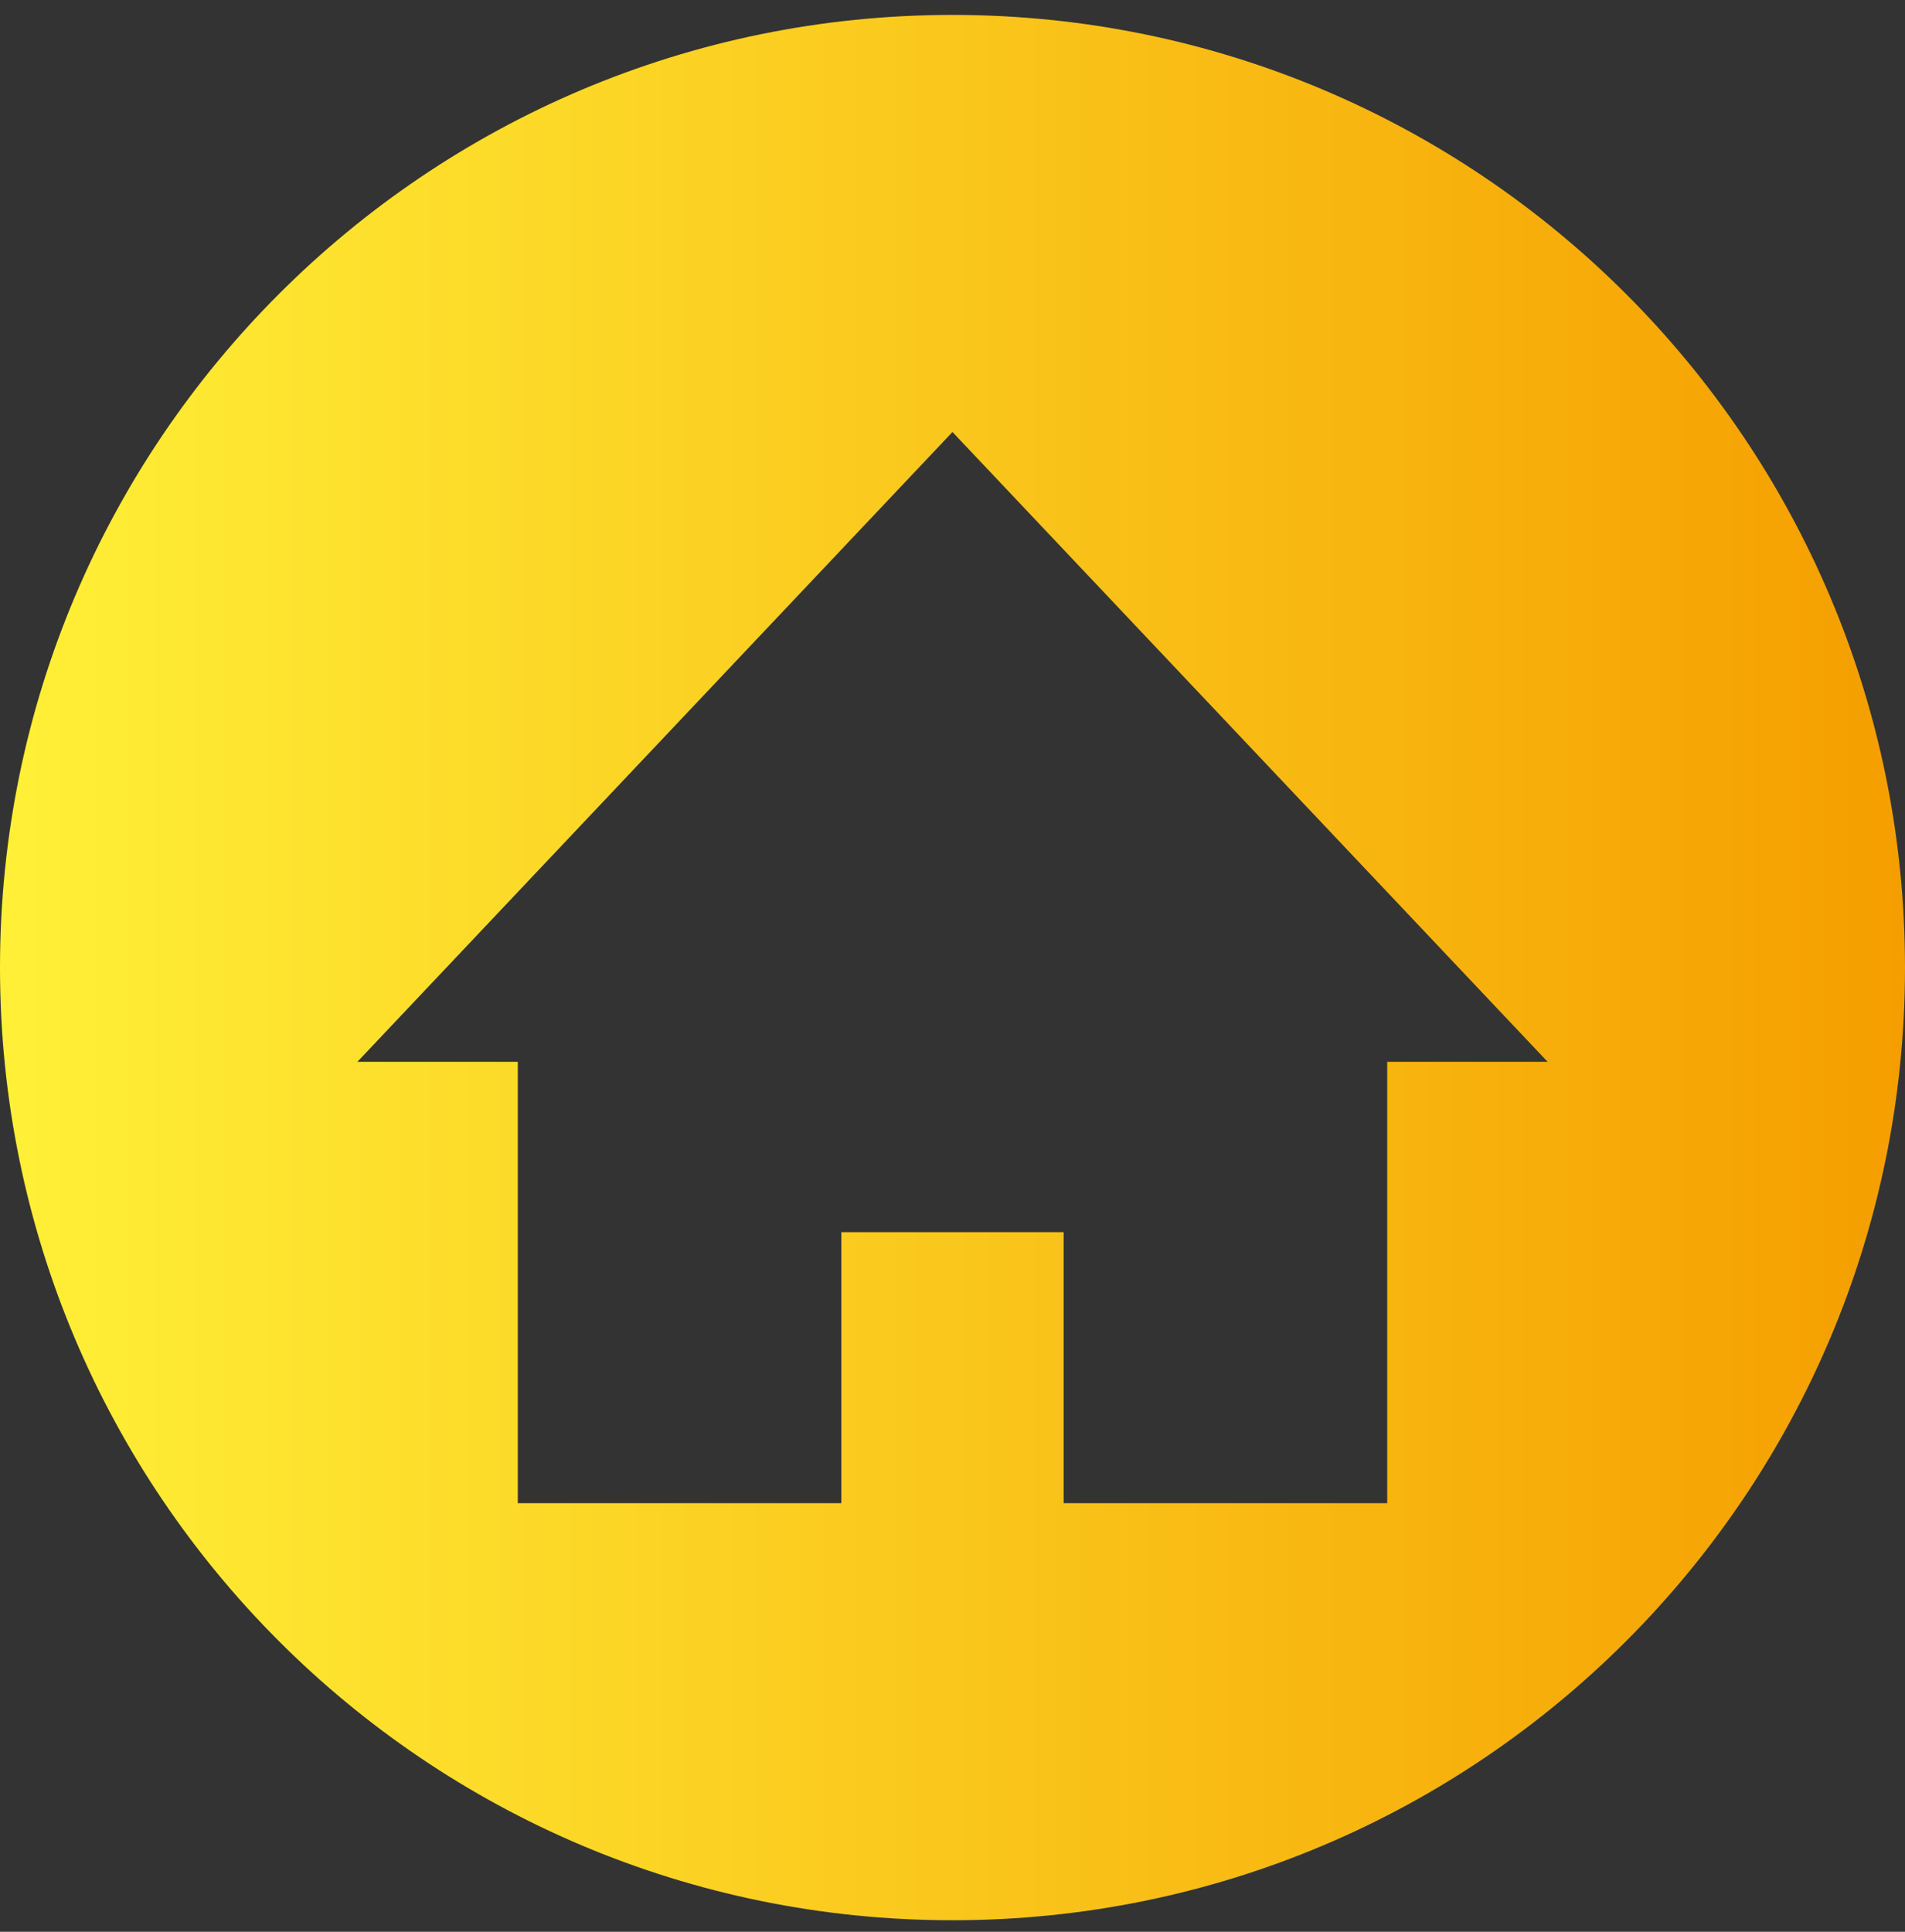
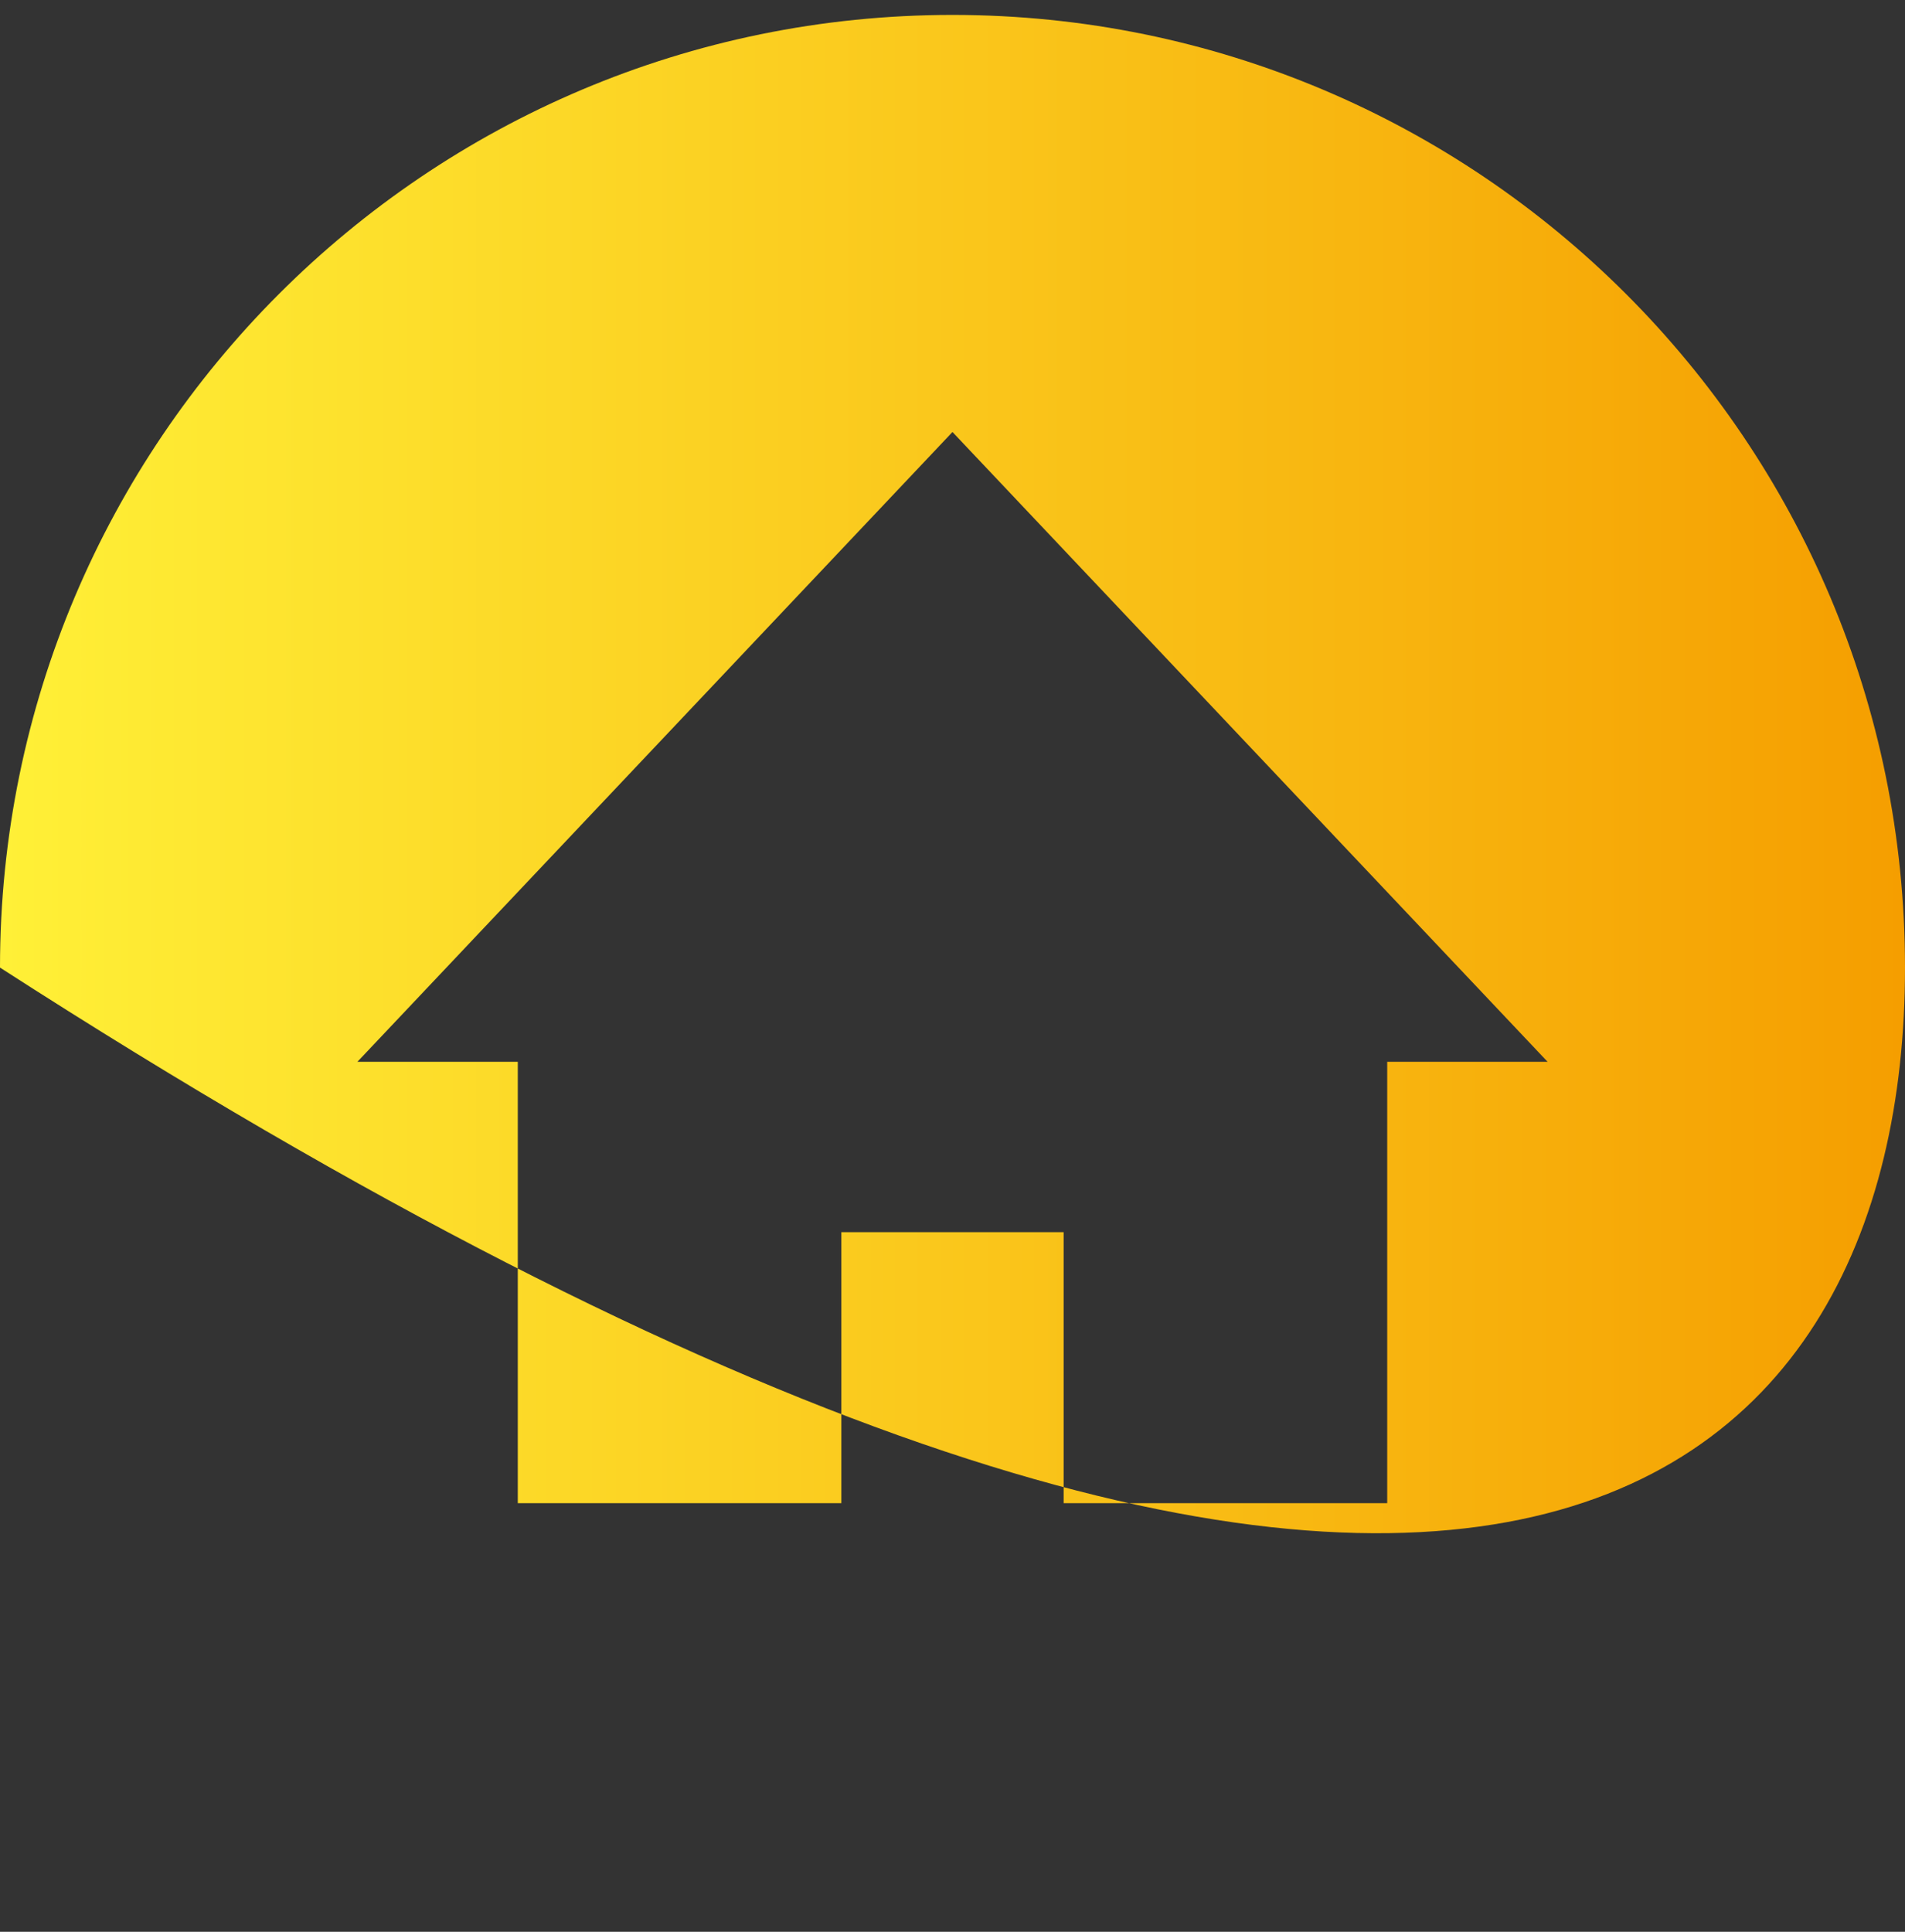
<svg xmlns="http://www.w3.org/2000/svg" width="72" height="73" viewBox="0 0 72 73" fill="none">
  <rect x="0" y="0" width="72" height="73" fill="#333333" stroke="none" />
-   <path d="M36 0.564C16.118 0.564 0 16.682 0 36.564C0 56.446 16.118 72.564 36 72.564C55.882 72.564 72 56.446 72 36.564C72 16.682 55.882 0.564 36 0.564ZM52.43 40.125V56.803H40.201V46.561H31.799V56.803H19.57V40.125H13.507L35.999 16.325L58.493 40.125H52.43Z" fill="url(#paint0_linear_268_920)" />
+   <path d="M36 0.564C16.118 0.564 0 16.682 0 36.564C55.882 72.564 72 56.446 72 36.564C72 16.682 55.882 0.564 36 0.564ZM52.43 40.125V56.803H40.201V46.561H31.799V56.803H19.57V40.125H13.507L35.999 16.325L58.493 40.125H52.43Z" fill="url(#paint0_linear_268_920)" />
  <defs>
    <linearGradient id="paint0_linear_268_920" x1="0" y1="36.564" x2="72" y2="36.564" gradientUnits="userSpaceOnUse">
      <stop stop-color="#FFF037" />
      <stop offset="1" stop-color="#F59E00" />
    </linearGradient>
  </defs>
</svg>